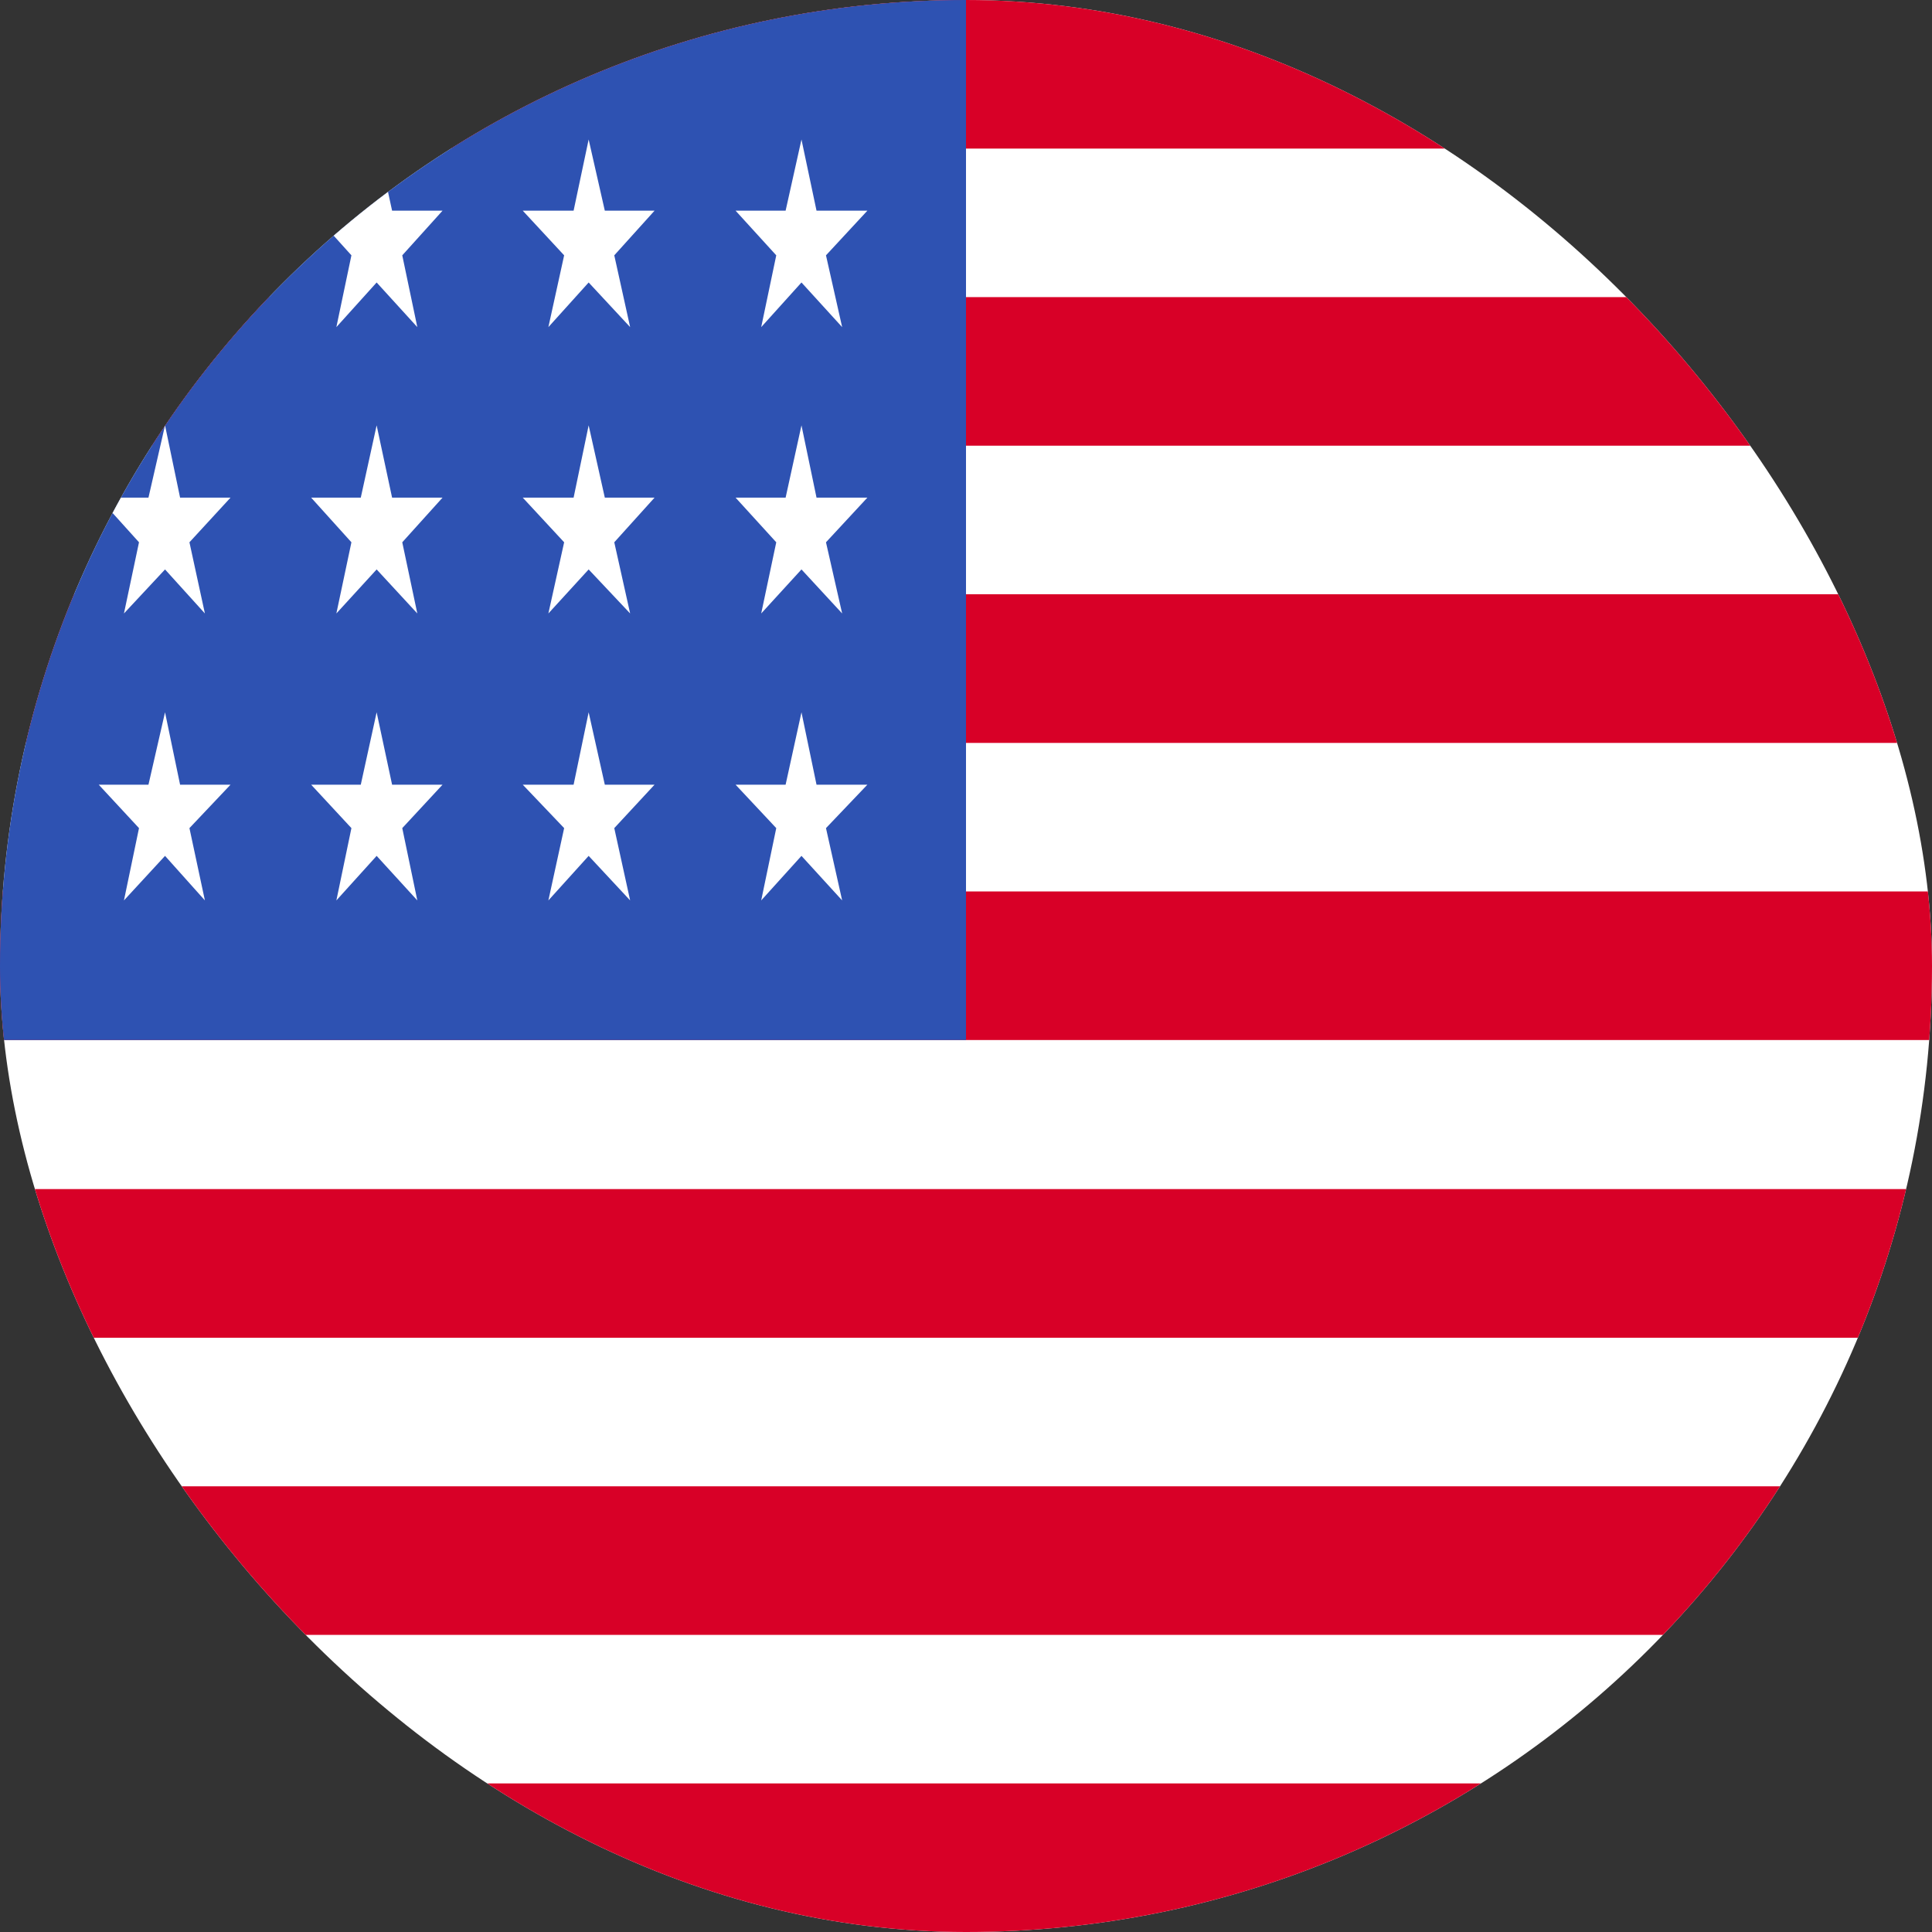
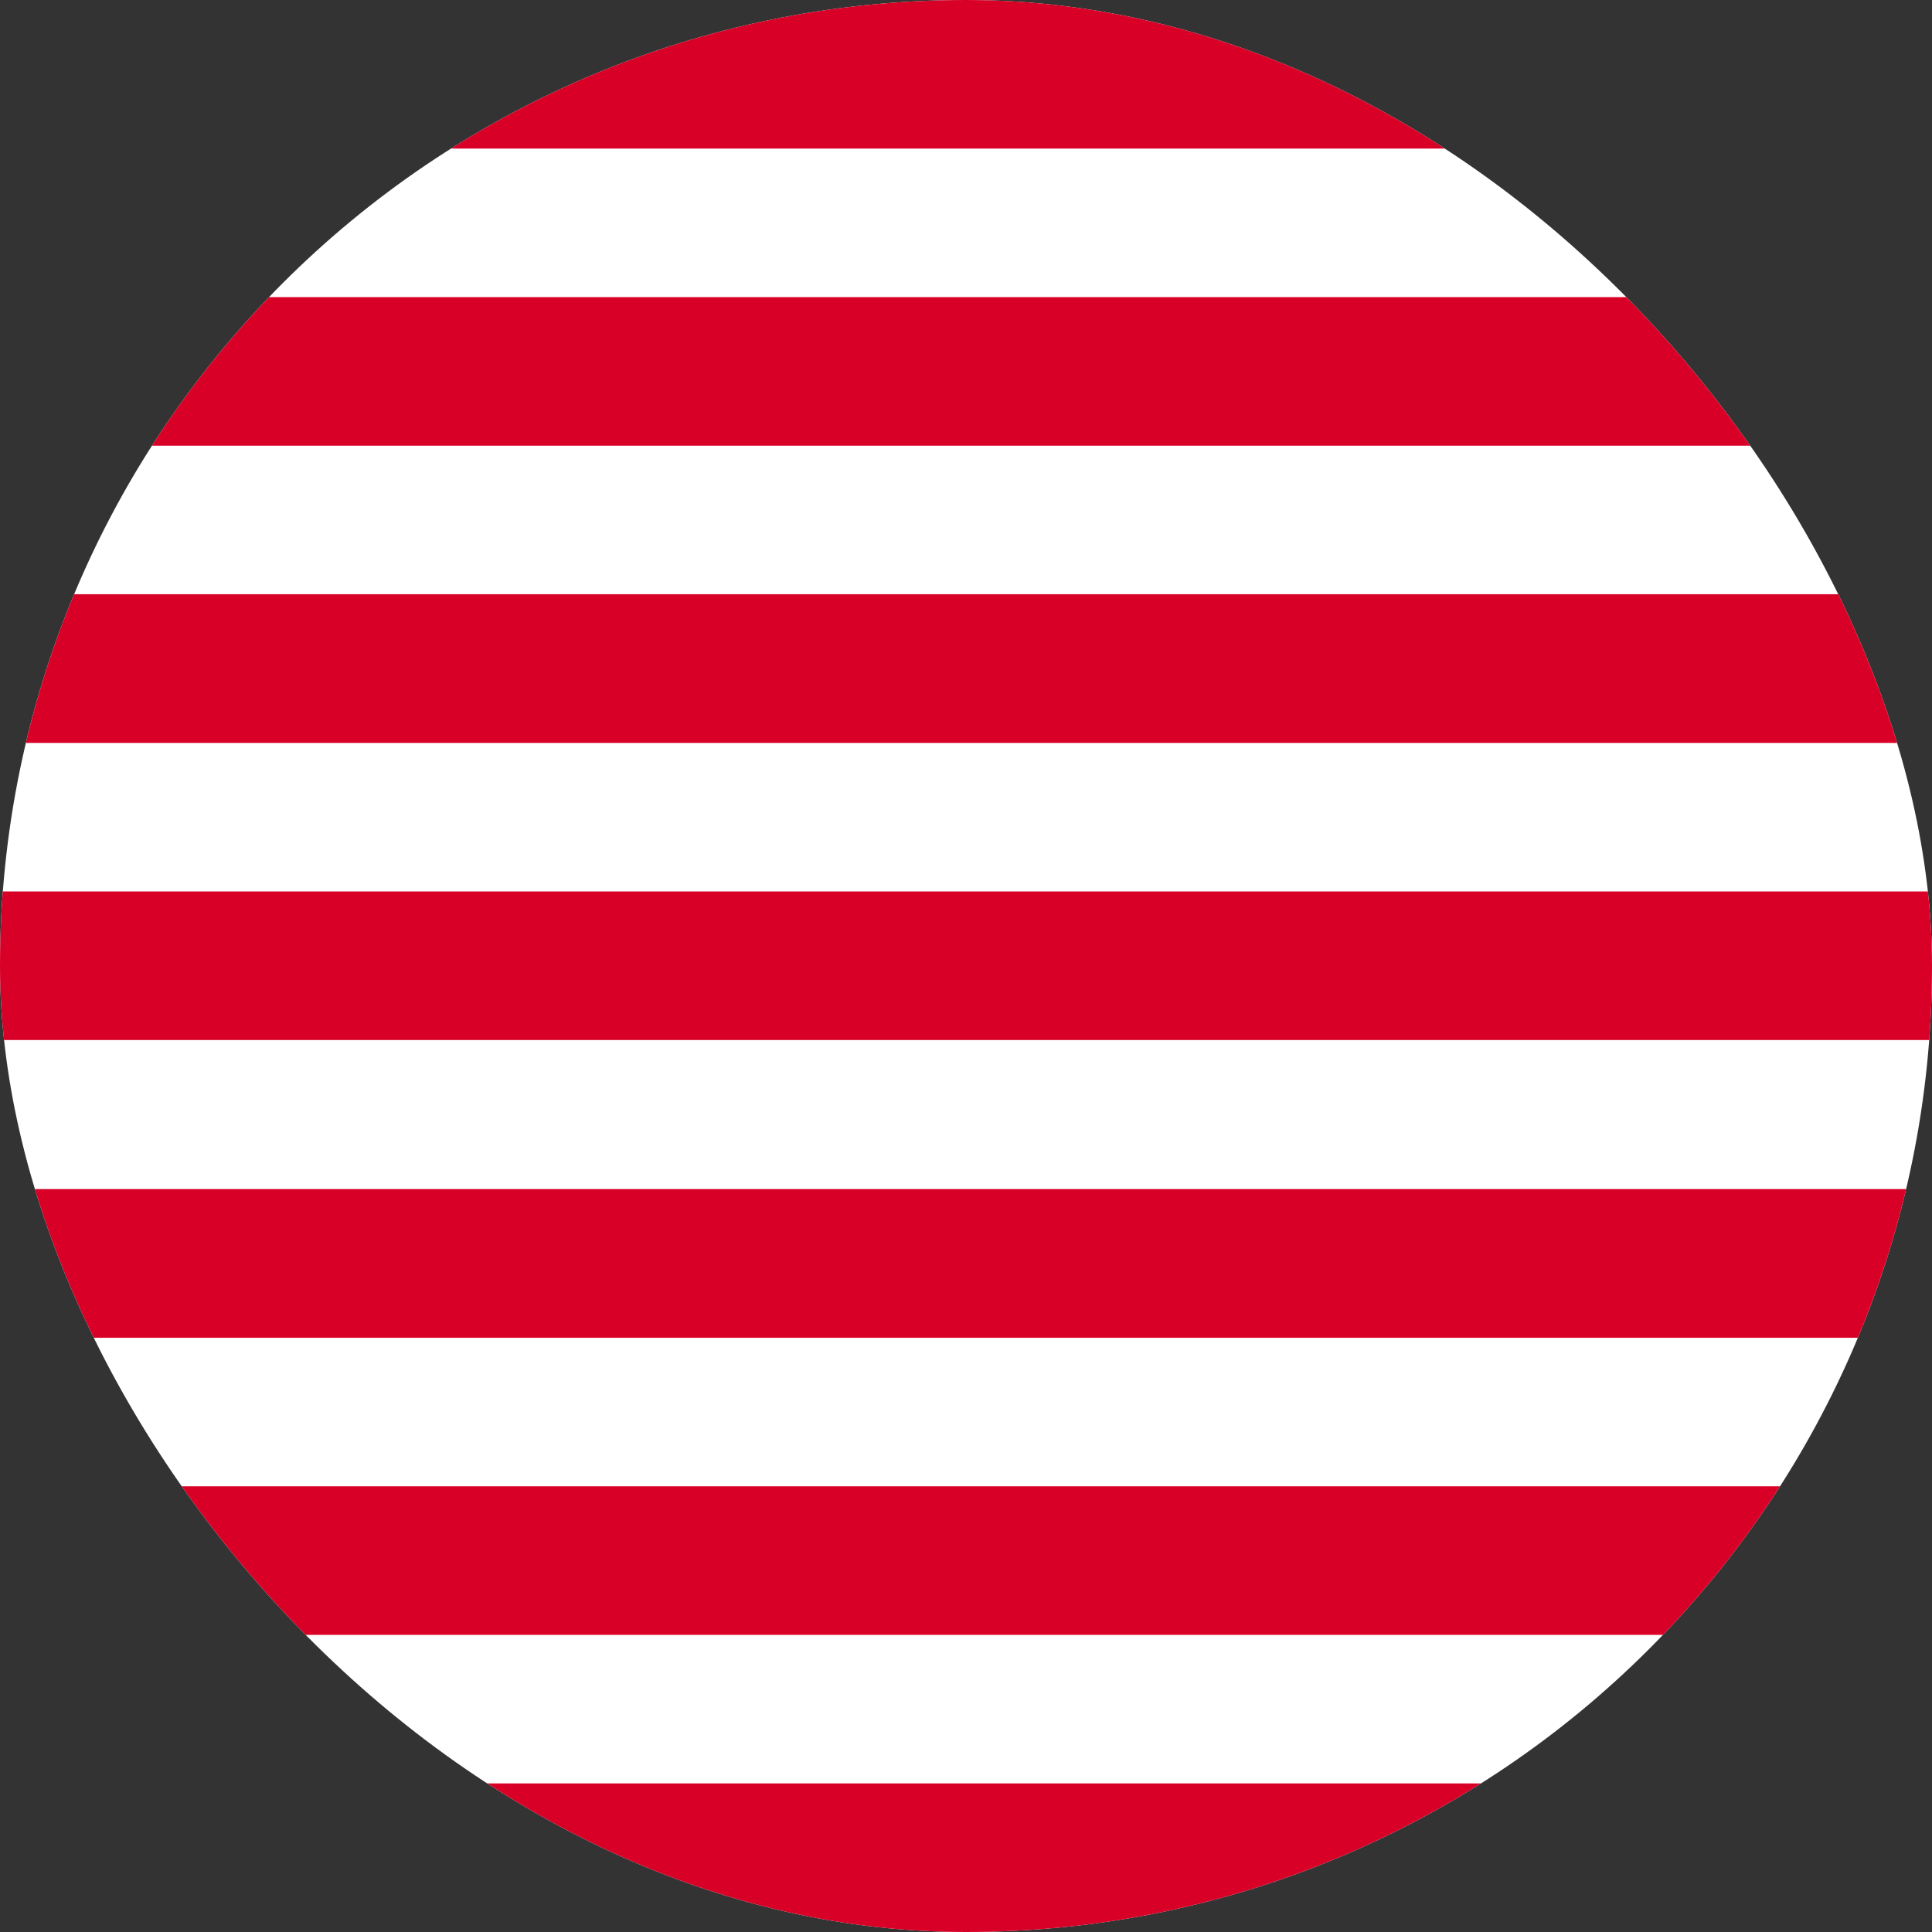
<svg xmlns="http://www.w3.org/2000/svg" width="19" height="19" viewBox="0 0 19 19" fill="none">
  <rect x="0" y="0" width="19" height="19" fill="#333333" stroke="none" />
  <g clip-path="url(#clip0_2340_69)">
    <path d="M0 0H19V19H0V0Z" fill="white" />
    <path d="M0 0H19V1.461H0V0ZM0 2.922H19V4.383H0V2.922ZM0 5.844H19V7.306H0V5.844ZM0 8.767H19V10.228H0V8.767ZM0 11.694H19V13.156H0V11.694ZM0 14.617H19V16.078H0V14.617ZM0 17.539H19V19H0V17.539Z" fill="#D80027" />
-     <path d="M0 0H9.5V10.228H0V0Z" fill="#2E52B2" />
-     <path d="M1.771 7.717L1.623 7.005L1.46 7.717H0.971L1.367 8.144L1.219 8.855L1.623 8.417L2.015 8.855L1.863 8.144L2.267 7.717H1.771ZM3.856 7.717L3.704 7.005L3.548 7.717H3.06L3.456 8.144L3.308 8.855L3.704 8.417L4.104 8.855L3.956 8.144L4.352 7.717H3.856ZM5.948 7.717L5.789 7.005L5.641 7.717H5.141L5.548 8.144L5.393 8.855L5.789 8.417L6.197 8.855L6.041 8.144L6.437 7.717H5.948ZM8.03 7.717L7.882 7.005L7.726 7.717H7.234L7.634 8.144L7.486 8.855L7.882 8.417L8.282 8.855L8.123 8.144L8.53 7.717H8.03ZM3.704 4.183L3.548 4.894H3.06L3.456 5.333L3.308 6.033L3.704 5.6L4.104 6.033L3.956 5.333L4.352 4.894H3.856L3.704 4.183ZM1.623 4.183L1.46 4.894H0.971L1.367 5.333L1.219 6.033L1.623 5.6L2.015 6.033L1.863 5.333L2.267 4.894H1.771L1.623 4.183ZM5.789 4.183L5.641 4.894H5.141L5.548 5.333L5.393 6.033L5.789 5.6L6.197 6.033L6.041 5.333L6.437 4.894H5.948L5.789 4.183ZM7.882 4.183L7.726 4.894H7.234L7.634 5.333L7.486 6.033L7.882 5.6L8.282 6.033L8.123 5.333L8.53 4.894H8.03L7.882 4.183ZM1.623 1.372L1.46 2.072H0.971L1.367 2.511L1.219 3.217L1.623 2.778L2.015 3.217L1.863 2.511L2.267 2.072H1.771L1.623 1.372ZM3.704 1.372L3.548 2.072H3.06L3.456 2.511L3.308 3.217L3.704 2.778L4.104 3.217L3.956 2.511L4.352 2.072H3.856L3.704 1.372ZM5.789 1.372L5.641 2.072H5.141L5.548 2.511L5.393 3.217L5.789 2.778L6.197 3.217L6.041 2.511L6.437 2.072H5.948L5.789 1.372ZM7.882 1.372L7.726 2.072H7.234L7.634 2.511L7.486 3.217L7.882 2.778L8.282 3.217L8.123 2.511L8.53 2.072H8.03L7.882 1.372Z" fill="white" />
+     <path d="M0 0H9.5V10.228V0Z" fill="#2E52B2" />
  </g>
  <defs>
    <clipPath id="clip0_2340_69">
      <rect width="19" height="19" rx="9.5" fill="white" />
    </clipPath>
  </defs>
</svg>